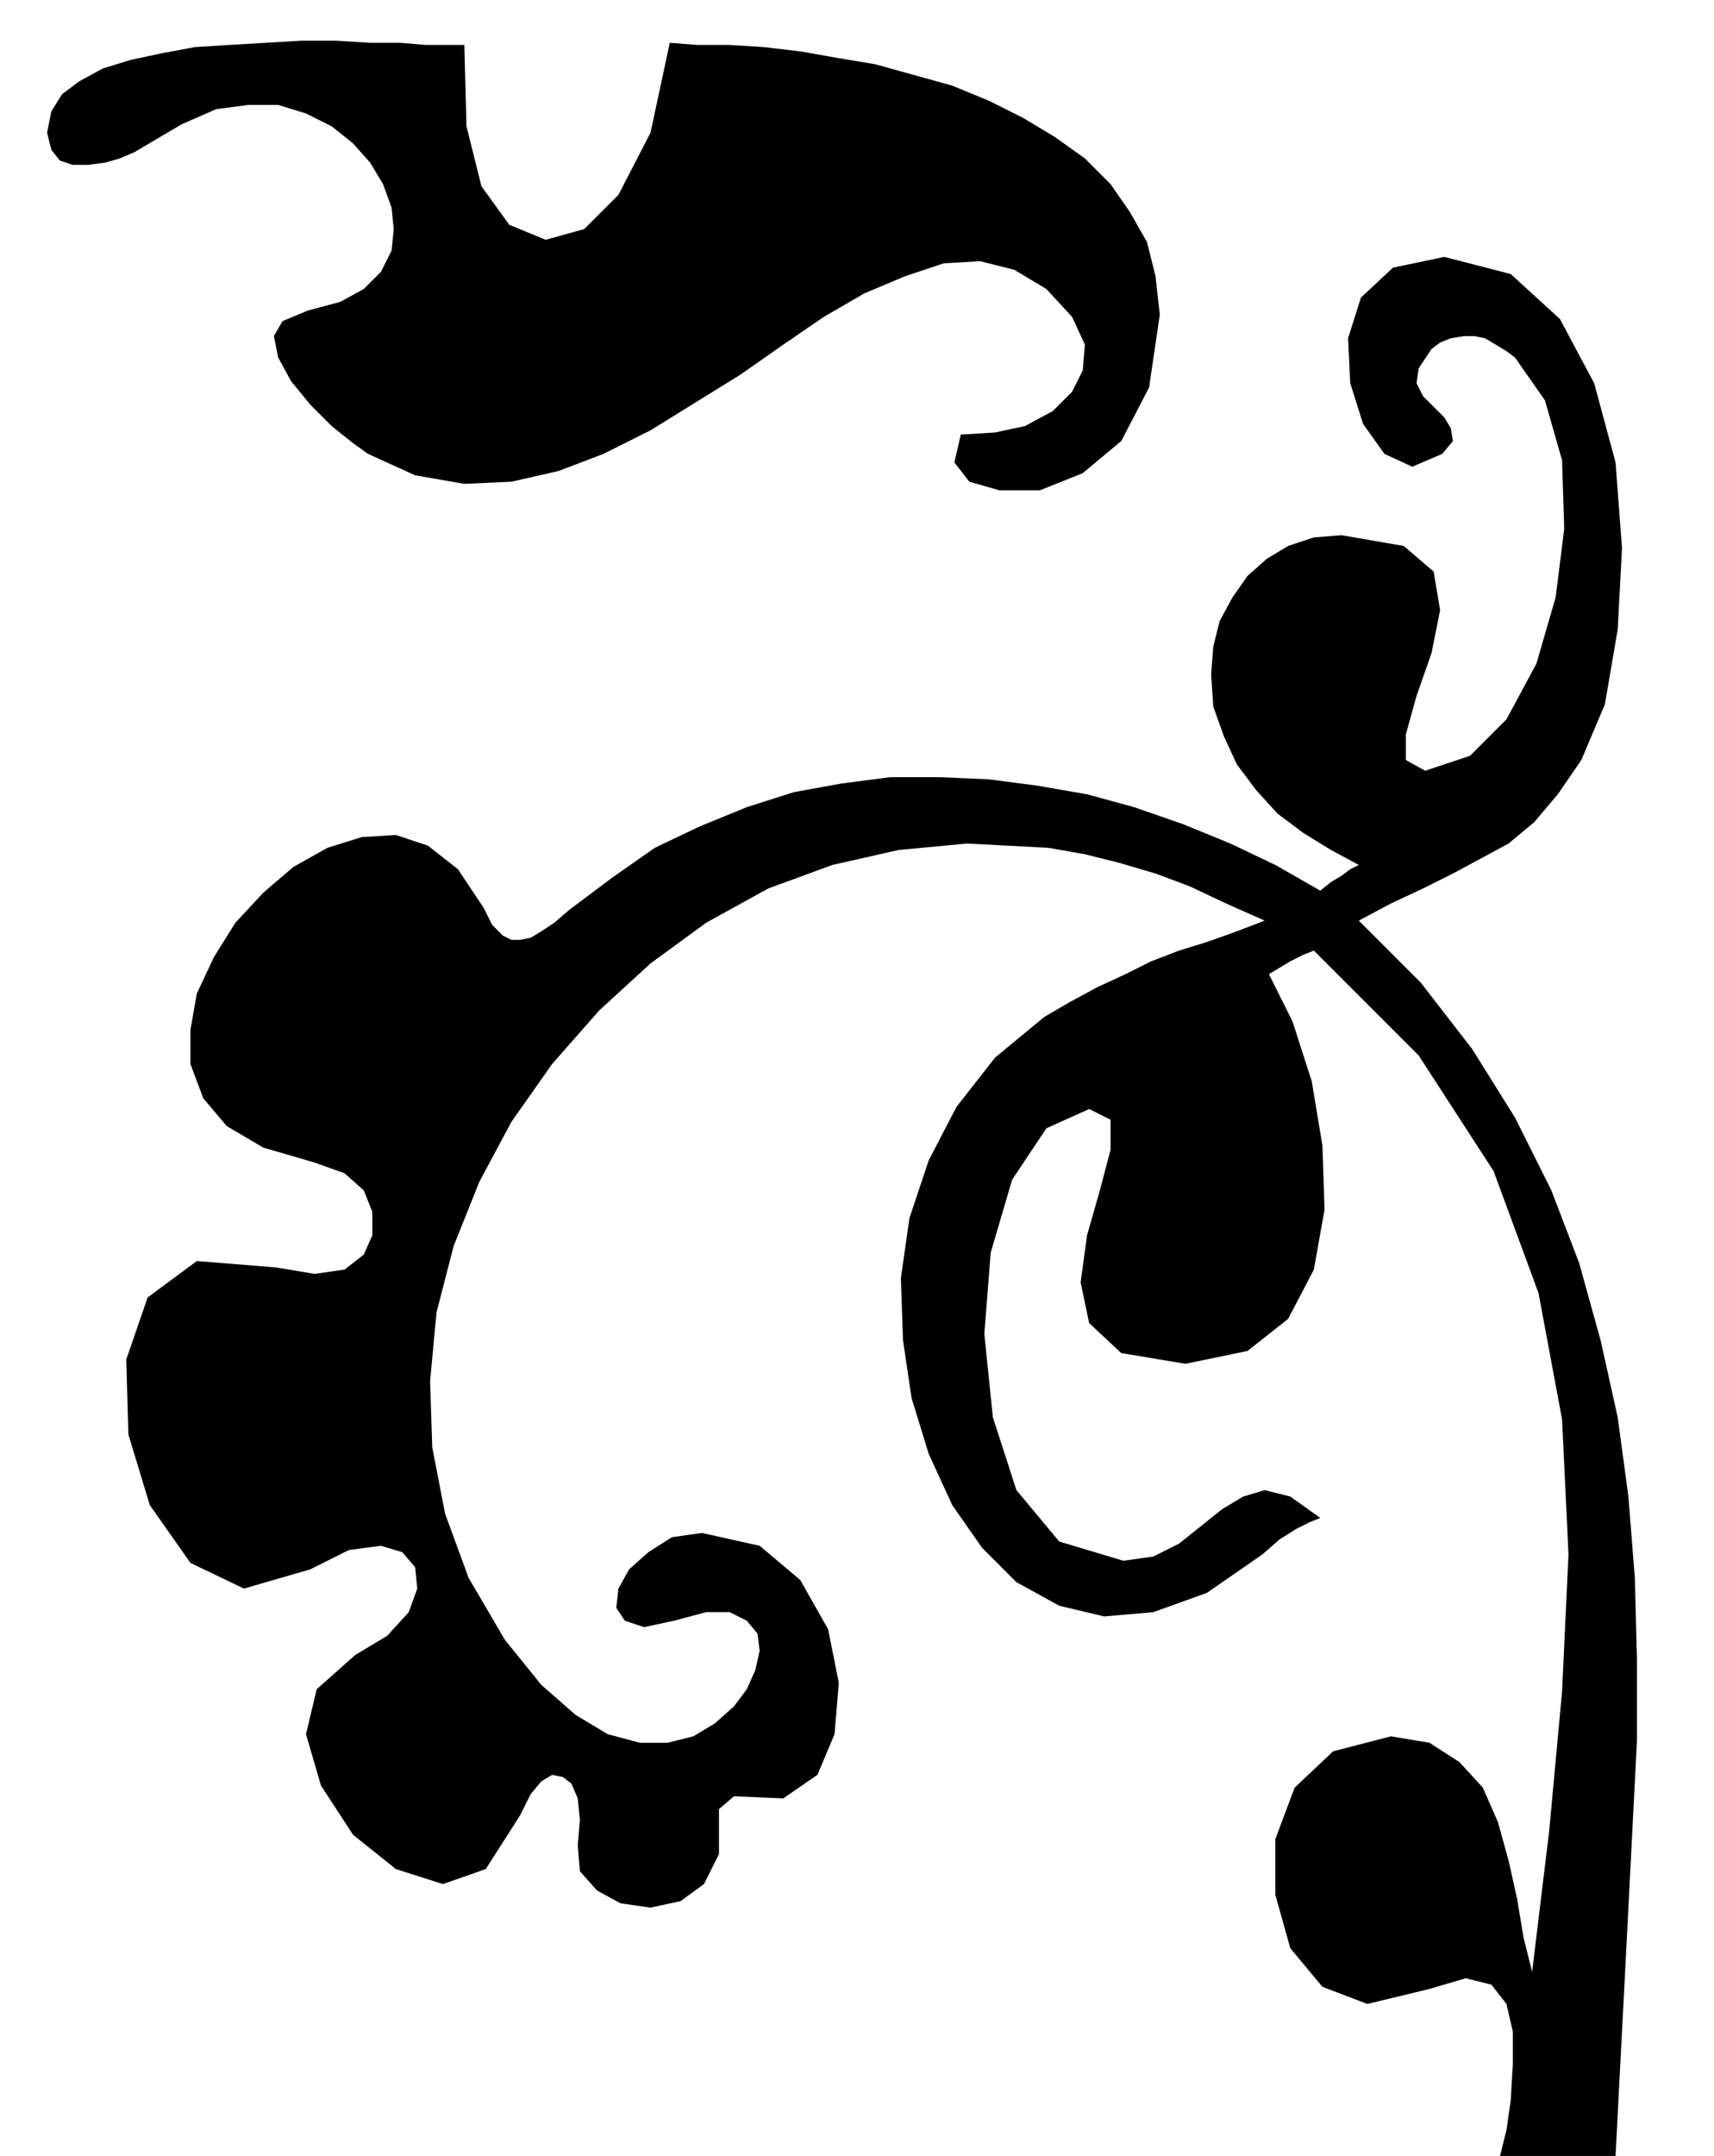
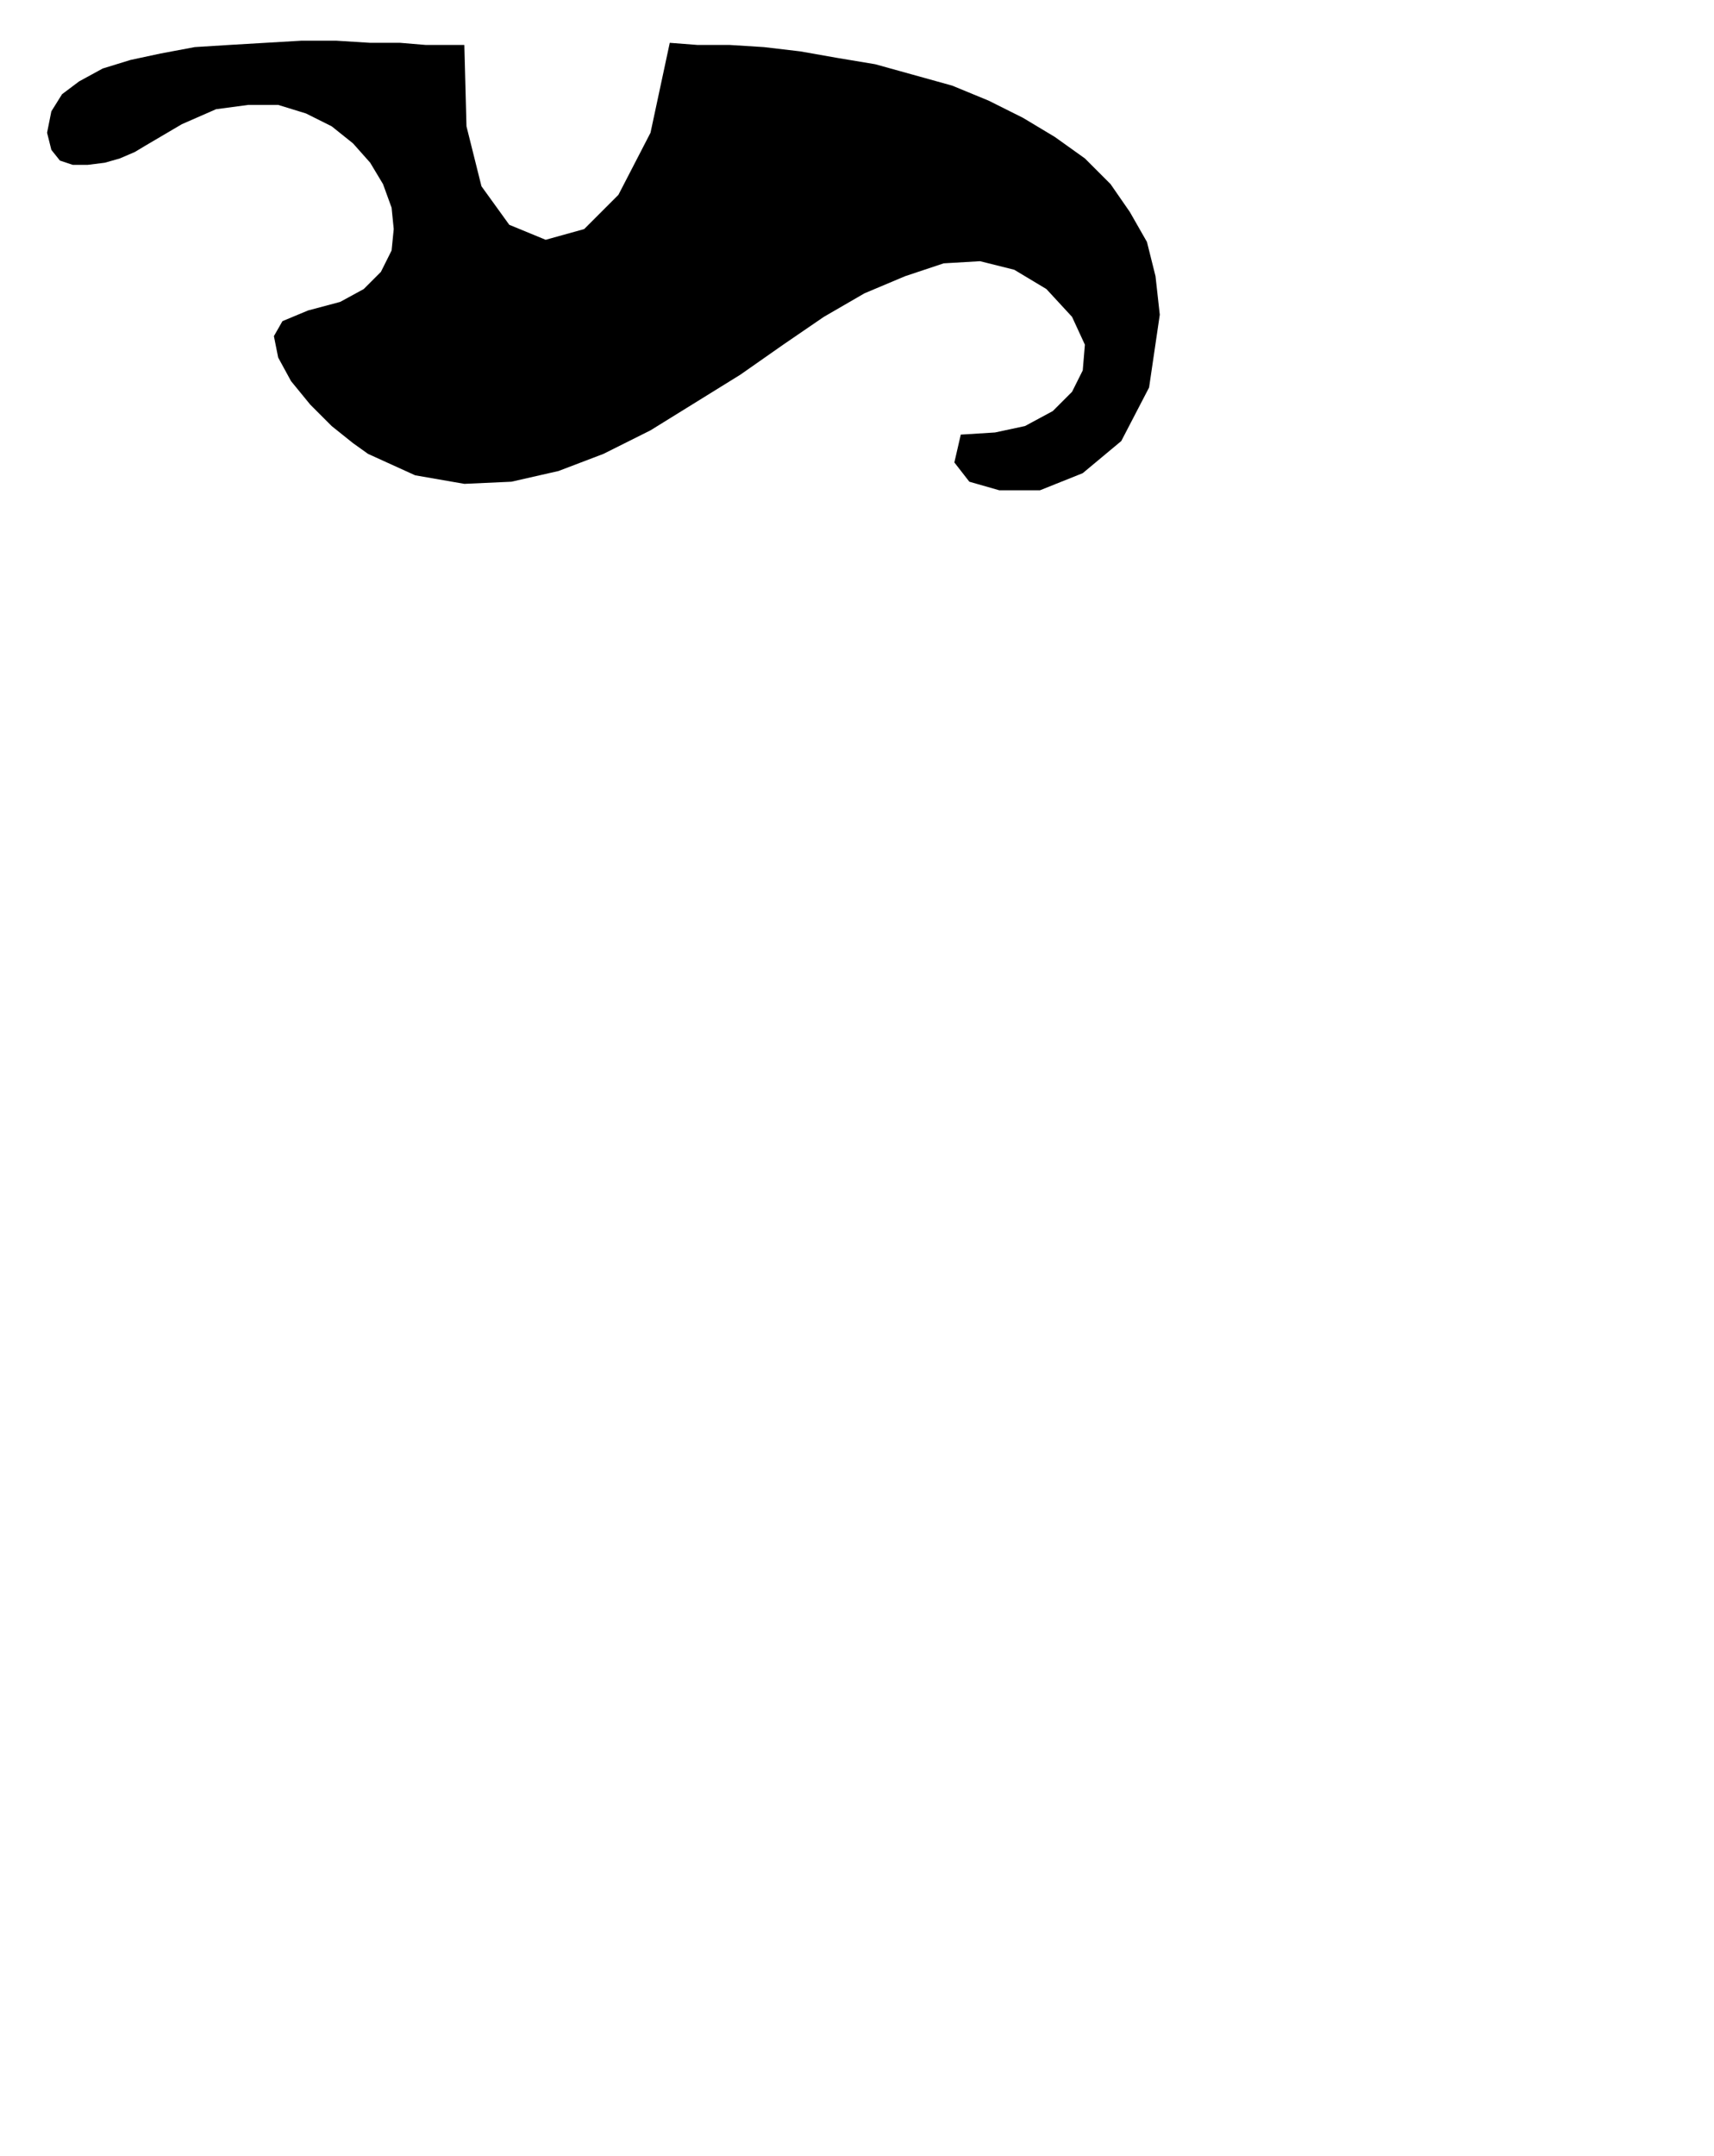
<svg xmlns="http://www.w3.org/2000/svg" width="76.896" height="96.672" fill-rule="evenodd" stroke-linecap="round" preserveAspectRatio="none" viewBox="0 0 801 1007">
  <style>.pen1{stroke:none}.brush2{fill:#000}</style>
-   <path d="m452 394 19 1 19 1 17 3 16 4 17 5 16 6 17 8 18 8-13 5-14 5-13 4-13 5-12 6-13 6-13 7-12 7-23 19-18 23-13 25-9 27-4 28 1 29 4 27 8 26 11 24 14 20 16 16 20 11 21 5 23-2 25-9 26-18 8-7 8-5 6-3 5-2-14-10-12-3-10 3-10 6-10 8-10 8-12 6-14 2-30-9-20-24-11-34-4-39 3-38 10-34 16-24 20-9 10 5v14l-5 19-6 21-3 22 4 19 15 14 30 5 29-6 19-15 12-23 5-28-1-30-5-30-9-28-11-22 5-3 5-3 6-3 5-2 49 49 35 54 21 57 11 59 3 63-3 64-6 65-8 66-4-16-3-18-4-18-5-18-7-16-11-12-14-9-18-3-27 7-18 17-9 24v26l7 25 15 18 21 8 29-7 17-5 12 3 7 9 3 13v15l-1 17-2 14-3 12h54l2-39 2-38 2-39 2-39 2-39v-38l-1-38-3-38-5-37-8-36-10-36-13-34-17-34-20-32-24-31-29-29 15-8 15-7 14-7 13-7 13-7 12-10 11-13 11-16 11-26 6-35 2-38-3-40-10-37-16-30-23-21-31-8-24 5-15 14-6 19 1 21 6 19 10 14 13 6 14-6 5-6-1-6-3-5-5-5-5-5-3-6 1-7 6-9 4-3 5-2 6-1h5l5 1 5 3 5 3 4 3 14 20 8 28 1 32-4 32-9 31-14 26-17 17-21 7-9-5v-12l5-18 7-20 4-20-3-18-14-12-29-5-13 1-12 4-10 6-9 8-7 10-6 11-3 12-1 13 1 15 5 14 6 13 9 12 10 11 12 9 13 8 13 7-4 2-4 3-5 3-5 4-21-12-21-10-22-9-23-8-22-6-23-4-23-3-23-1h-23l-23 3-22 4-22 7-22 9-21 10-20 14-20 15-7 6-6 4-5 3-5 1h-4l-4-2-5-5-4-8-12-18-14-11-15-5-16 1-16 5-16 9-14 12-13 14-10 16-8 17-3 17v16l6 16 11 13 17 10 24 7 14 5 9 8 4 10v11l-4 9-9 7-14 2-18-3-37-3-23 17-10 29 1 35 10 33 19 27 25 12 31-9 18-9 15-2 10 3 6 7 1 10-4 11-10 11-15 9-18 16-5 21 7 24 15 23 20 16 22 7 20-7 16-25 5-10 5-6 5-3 5 1 4 3 3 7 1 10-1 12 1 12 8 9 11 6 14 2 14-3 11-8 7-14v-21l7-6 23 1 16-11 8-19 2-24-5-25-13-23-19-16-27-6-14 2-11 7-9 8-5 9-1 9 4 6 9 3 14-3 15-4h11l8 4 5 6 1 8-2 9-4 9-6 8-9 8-10 6-12 3h-13l-15-4-15-9-16-14-17-21-17-29-11-30-6-31-1-31 3-32 8-31 12-30 15-28 19-27 22-25 24-22 26-19 29-16 30-11 31-7 32-3z" class="pen1 brush2" />
  <path d="m326 21-13-1-9 42-15 29-16 16-18 5-17-7-13-18-7-28-1-38h-18l-12-1h-14l-16-1h-16l-17 1-17 1-16 1-16 3-14 3-13 4-11 6-8 6-5 8-2 10 2 8 4 5 6 2h7l8-1 7-2 7-3 5-3 17-10 16-7 15-2h14l13 4 12 6 10 8 8 9 6 10 4 11 1 10-1 10-5 10-8 8-11 6-15 4-12 5-4 7 2 10 6 11 9 11 10 10 10 8 7 5 22 10 23 4 22-1 22-5 21-8 22-11 21-13 21-13 20-14 19-13 19-11 19-8 18-6 17-1 16 4 15 9 12 13 6 13-1 12-5 10-9 9-13 7-14 3-16 1-3 13 7 9 14 4h19l20-8 18-15 13-25 5-34-2-18-4-16-8-14-9-13-12-12-14-10-15-9-16-8-17-7-18-5-18-5-18-3-17-3-17-2-16-1h-15z" class="pen1 brush2" />
</svg>